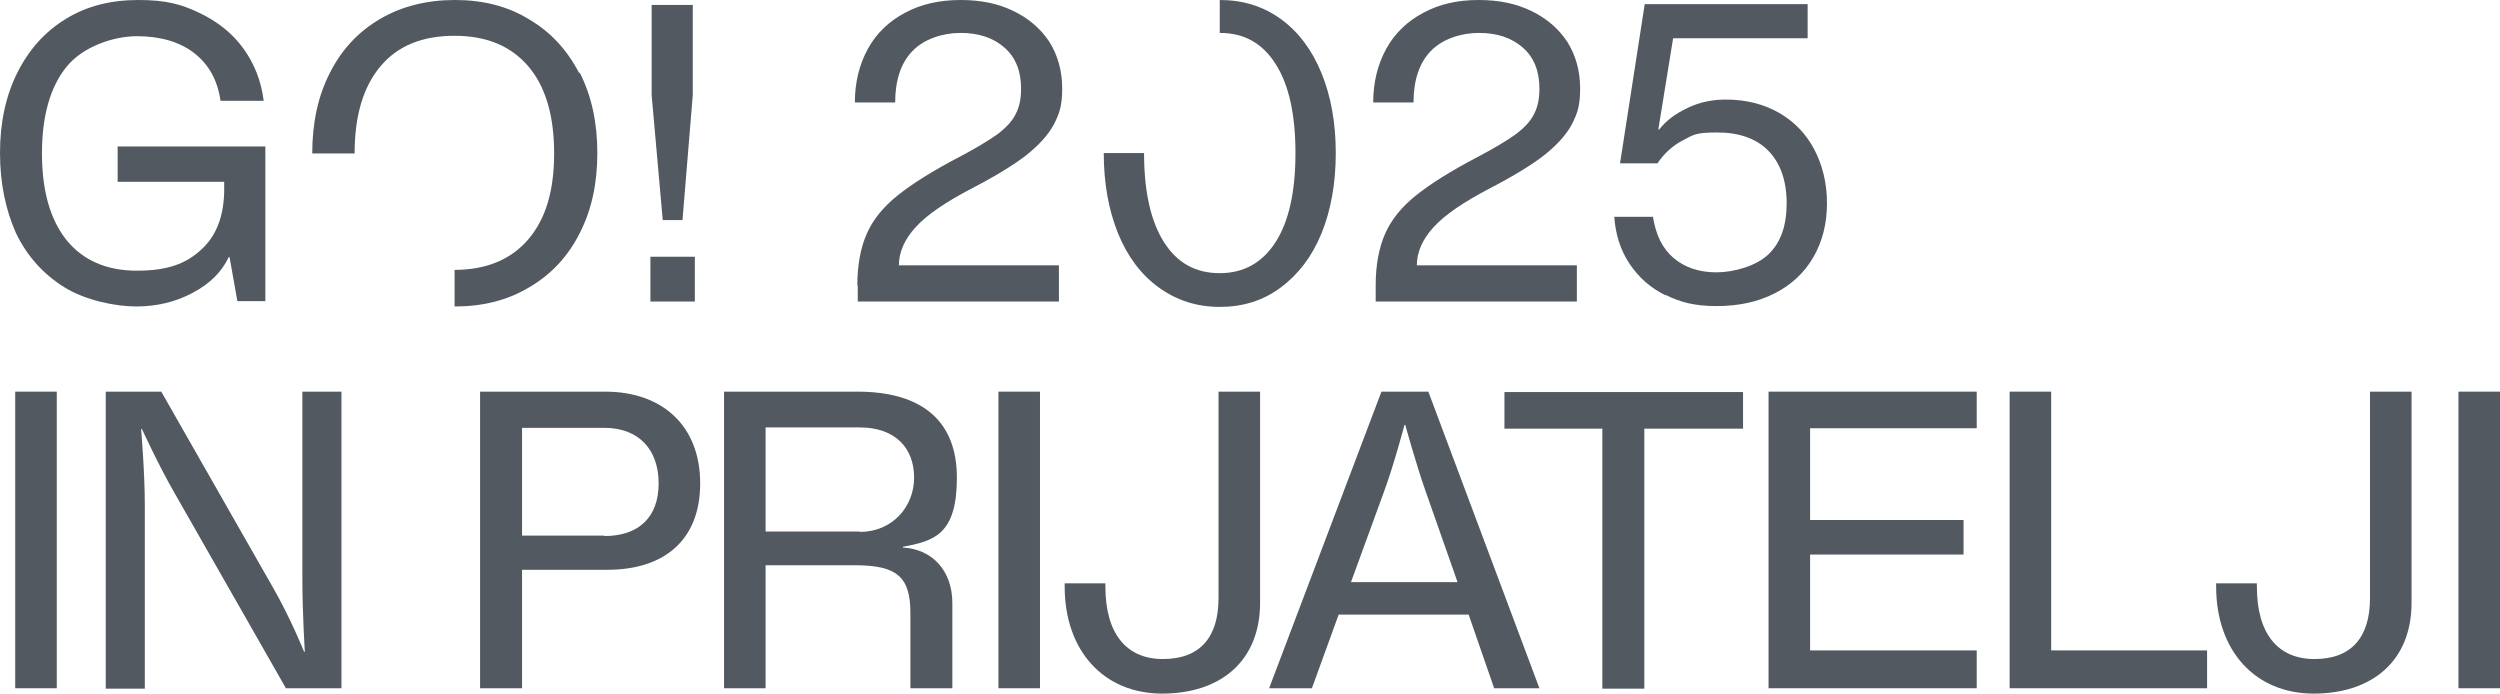
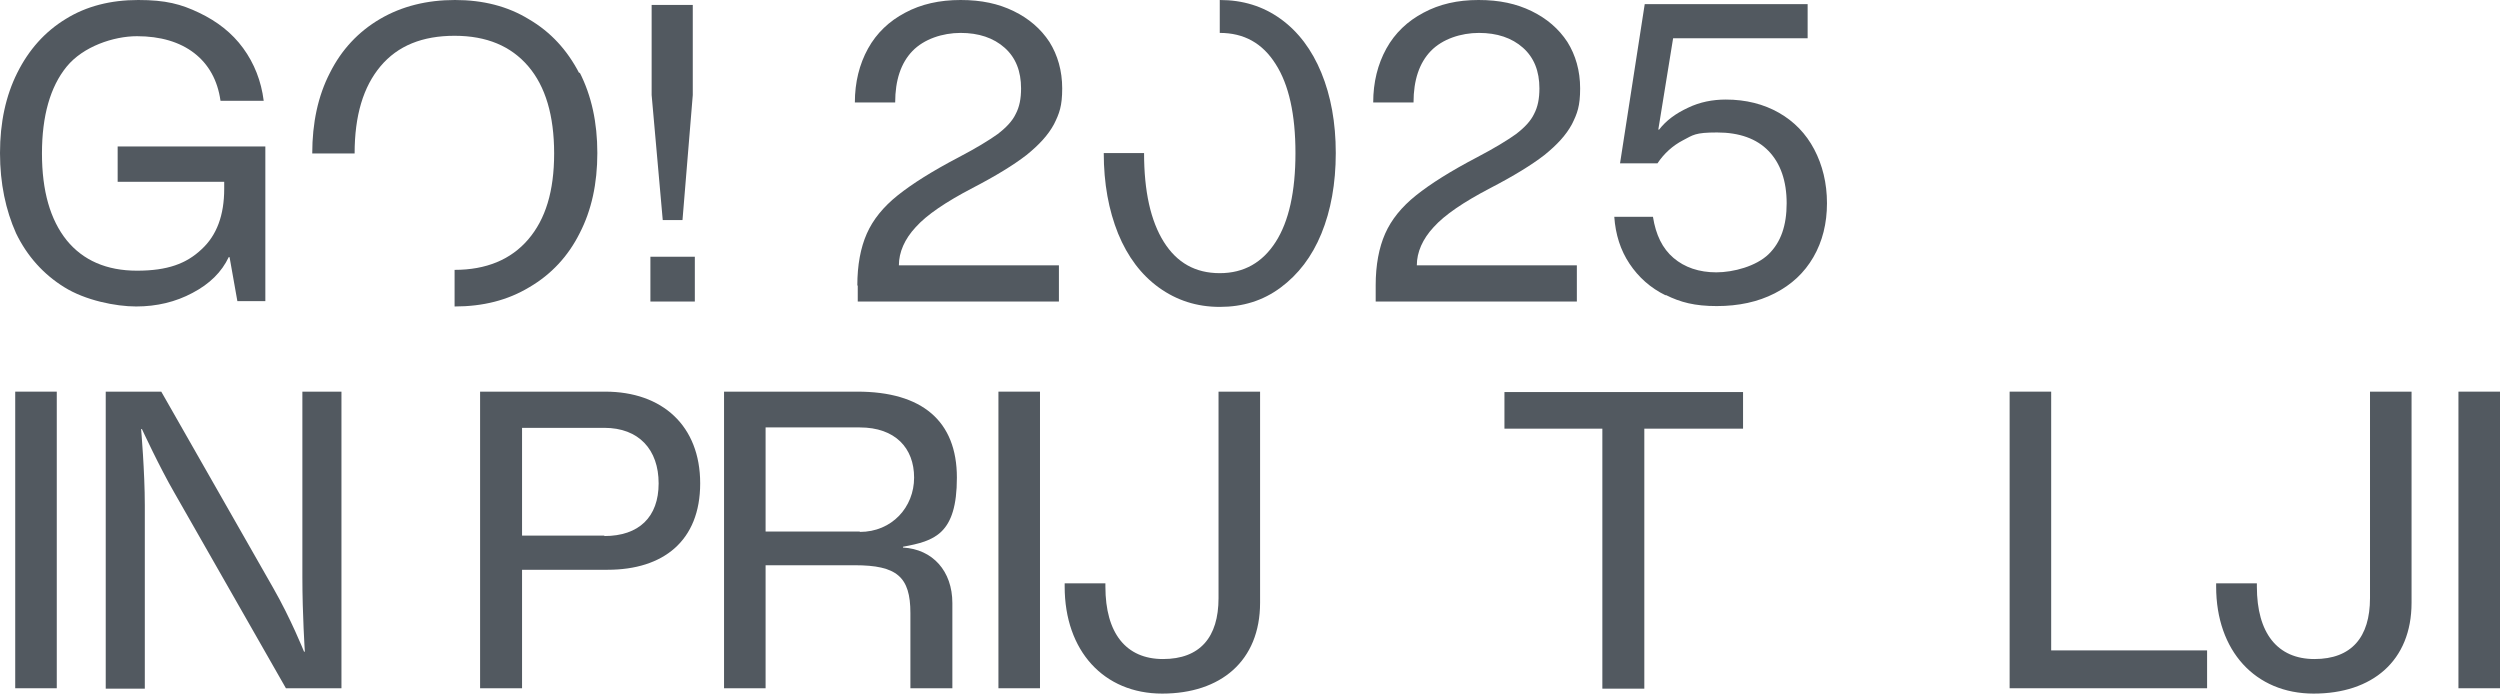
<svg xmlns="http://www.w3.org/2000/svg" id="a" version="1.1" viewBox="0 0 607.7 168.6">
  <defs>
    <style>
      .st0 {
        fill: #525960;
      }
    </style>
  </defs>
  <path class="st0" d="M4.2,17.7c2.8-5.6,6.7-10,11.8-13.1C21,1.5,26.9,0,33.6,0s10.4,1,14.8,3.1c4.4,2.1,8,4.9,10.7,8.6,2.7,3.7,4.4,8,5,12.8h-10.5c-.7-5-2.9-8.9-6.4-11.6-3.5-2.7-8.2-4.1-13.9-4.1s-13.1,2.5-17.1,7.4c-4,4.9-6,12-6,21.1s2,16.1,6,21.1c4,4.9,9.7,7.4,17.1,7.4s12-1.7,15.7-5.2c3.7-3.4,5.5-8.3,5.5-14.7v-1.7h-25.9v-8.6h35.9v37.6h-6.8l-1.9-10.7h-.2c-1.7,3.6-4.6,6.5-8.8,8.7-4.1,2.2-8.7,3.3-13.7,3.3s-12.4-1.5-17.5-4.7c-5-3.1-9-7.5-11.7-13.1C1.4,51.1,0,44.6,0,37.2s1.4-13.9,4.2-19.5Z" />
  <path class="st0" d="M158.1,62.4h10.8v10.9h-10.8v-10.9ZM158.4,23.1V1.2h10v21.9l-2.5,30.4h-4.8l-2.7-30.4h0Z" />
  <path class="st0" d="M208.4,69.4c0-5,.8-9.2,2.3-12.6,1.5-3.4,4-6.5,7.5-9.3,3.5-2.8,8.4-5.9,14.9-9.3,4.2-2.2,7.3-4.1,9.4-5.6,2.1-1.6,3.6-3.2,4.4-4.9.9-1.7,1.3-3.7,1.3-6.2,0-4.2-1.3-7.5-4-9.9-2.7-2.4-6.3-3.6-10.7-3.6s-8.9,1.5-11.7,4.4c-2.8,2.9-4.2,7.1-4.2,12.5h-9.8c0-4.9,1.1-9.3,3.2-13.1,2.1-3.8,5.2-6.7,9-8.7C223.9,1,228.4,0,233.5,0s9.2.9,12.9,2.7c3.7,1.8,6.6,4.3,8.7,7.5,2,3.2,3.1,7,3.1,11.3s-.7,6.1-2,8.7c-1.4,2.6-3.6,5-6.7,7.5-3.1,2.4-7.5,5.1-13.1,8-6.5,3.4-11.1,6.5-13.8,9.5-2.7,2.9-4.1,6.1-4.1,9.3h38.9v8.8h-48.9v-3.9h0Z" />
  <path class="st0" d="M334.4,69.4c0-5,.8-9.2,2.3-12.6,1.5-3.4,4-6.5,7.5-9.3,3.5-2.8,8.4-5.9,14.9-9.3,4.2-2.2,7.3-4.1,9.4-5.6,2.1-1.6,3.6-3.2,4.4-4.9.9-1.7,1.3-3.7,1.3-6.2,0-4.2-1.3-7.5-4-9.9-2.7-2.4-6.3-3.6-10.7-3.6s-8.9,1.5-11.7,4.4c-2.8,2.9-4.2,7.1-4.2,12.5h-9.8c0-4.9,1.1-9.3,3.2-13.1,2.1-3.8,5.2-6.7,9-8.7C349.9,1,354.3,0,359.4,0s9.2.9,12.9,2.7c3.7,1.8,6.6,4.3,8.7,7.5,2,3.2,3.1,7,3.1,11.3s-.7,6.1-2,8.7c-1.4,2.6-3.6,5-6.7,7.5-3.1,2.4-7.5,5.1-13.1,8-6.5,3.4-11.1,6.5-13.8,9.5-2.7,2.9-4.1,6.1-4.1,9.3h38.9v8.8h-48.9v-3.9h0Z" />
  <path class="st0" d="M404.9,71.8c-3.7-1.8-6.6-4.4-8.8-7.7-2.2-3.3-3.4-7.1-3.7-11.4h9.4c.7,4.4,2.3,7.7,5,10,2.7,2.3,6.2,3.5,10.4,3.5s9.7-1.5,12.7-4.4c3-2.9,4.4-7,4.4-12.4s-1.5-9.7-4.4-12.7c-2.9-3-7.1-4.5-12.5-4.5s-5.8.6-8.3,1.9c-2.5,1.3-4.6,3.2-6.2,5.6h-9.1l6-38.7h39.6v8.3h-32.7l-3.6,22.2h.2c1.7-2.2,4-3.9,7-5.3,2.9-1.4,6-2,9.2-2,4.9,0,9.2,1.1,12.9,3.2,3.7,2.1,6.6,5.1,8.6,8.9,2,3.8,3.1,8.2,3.1,13.1s-1.1,9.3-3.3,13.1c-2.2,3.8-5.3,6.7-9.4,8.8-4.1,2.1-8.8,3.1-14.1,3.1s-8.8-.9-12.4-2.7h0Z" />
  <path class="st0" d="M140.8,17.8c-2.9-5.6-6.9-10-12.2-13.1C123.4,1.5,117.4,0,110.6,0s-12.9,1.5-18.2,4.6c-5.3,3.1-9.4,7.5-12.2,13.1-2.9,5.6-4.3,12.2-4.3,19.6h10.3c0-9.2,2.1-16.2,6.3-21.2,4.2-5,10.2-7.4,18-7.4s13.7,2.5,17.9,7.4c4.2,4.9,6.3,12,6.3,21.2s-2.1,16-6.3,20.9c-4.2,4.9-10.2,7.4-17.9,7.4s0,0,0,0v8.9c6.9,0,12.9-1.5,18.2-4.7,5.3-3.1,9.4-7.5,12.2-13.1,2.9-5.6,4.3-12.1,4.3-19.5s-1.4-13.9-4.3-19.6h0Z" />
  <path class="st0" d="M321.2,17.7c-2.3-5.6-5.6-10-9.9-13.1C307,1.5,302.1,0,296.5,0v8c5.9,0,10.4,2.5,13.6,7.6,3.2,5,4.8,12.2,4.8,21.6s-1.6,16.6-4.8,21.6c-3.2,5-7.7,7.6-13.6,7.6s-10.4-2.5-13.6-7.6c-3.2-5.1-4.8-12.3-4.8-21.6h-9.8c0,7.4,1.2,13.9,3.5,19.6,2.3,5.6,5.6,10,9.9,13.1,4.3,3.1,9.2,4.7,14.8,4.7s10.5-1.5,14.8-4.7,7.6-7.5,9.9-13.1c2.3-5.6,3.5-12.2,3.5-19.6s-1.2-13.9-3.5-19.5Z" />
  <path class="st0" d="M3.7,95.2h10.1v72.1H3.7v-72.1Z" />
  <path class="st0" d="M25.7,95.2h13.5l27.2,47.7c4.3,7.5,7.5,15.5,7.5,15.5h.2s-.6-9-.6-18.1v-45.1h9.5v72.1h-13.5l-27.1-47.5c-3.6-6.2-7.9-15.5-7.9-15.5h-.2s.9,10.4.9,18.5v44.6h-9.5v-72.1h0Z" />
  <path class="st0" d="M116.7,95.2h30.4c13.9,0,23.1,8.3,23.1,22.3s-9,21-22.5,21h-20.8v28.8h-10.2v-72.1h0ZM146.9,130.3c8.4,0,13.2-4.6,13.2-12.8s-4.8-13.5-13.2-13.5h-20v26.2h20Z" />
  <path class="st0" d="M176,95.2h32.4c15.7,0,24.2,7.1,24.2,20.9s-5.5,15.4-13.1,16.8v.2c7.2.4,12,5.7,12,13.5v20.7h-10.2v-18.3c0-8.8-3.3-11.6-13.5-11.6h-21.7v29.9h-10.1v-72.1h0ZM209,129.3c7.8,0,13.2-6,13.2-13.2s-4.6-12.2-13.2-12.2h-22.9v25.3h22.9Z" />
  <path class="st0" d="M242.7,95.2h10.1v72.1h-10.1v-72.1Z" />
  <path class="st0" d="M258.8,142.6v-.8h9.9v.8c0,11.3,5,17.6,14,17.6s13.5-5.3,13.5-14.8v-50.2h10.1v51.3c0,14.2-9.6,22.1-23.8,22.1s-23.7-10.4-23.7-26h0Z" />
-   <path class="st0" d="M357,149.4h-31.6l-6.5,17.9h-10.4l27.3-72.1h11.4l27,72.1h-11l-6.2-17.9h0ZM354.3,141.5l-7.8-22.2c-2.2-6.2-4.9-16-4.9-16h-.2s-2.6,9.8-4.9,16l-8.1,22.2h25.8Z" />
  <path class="st0" d="M389.6,104.2h-23.9v-8.9h58v8.9h-24v63.2h-10.2v-63.2Z" />
-   <path class="st0" d="M429.9,95.2h50.6v8.9h-40.5v22.3h37.3v8.4h-37.3v23.3h40.5v9.2h-50.6v-72.1h0Z" />
  <path class="st0" d="M488.5,95.2h10.1v62.9h37.9v9.2h-48v-72.1h0Z" />
  <path class="st0" d="M538.7,142.6v-.8h9.9v.8c0,11.3,5,17.6,14,17.6s13.5-5.3,13.5-14.8v-50.2h10.1v51.3c0,14.2-9.6,22.1-23.8,22.1s-23.7-10.4-23.7-26h0Z" />
  <path class="st0" d="M597.6,95.2h10.1v72.1h-10.1v-72.1Z" />
</svg>